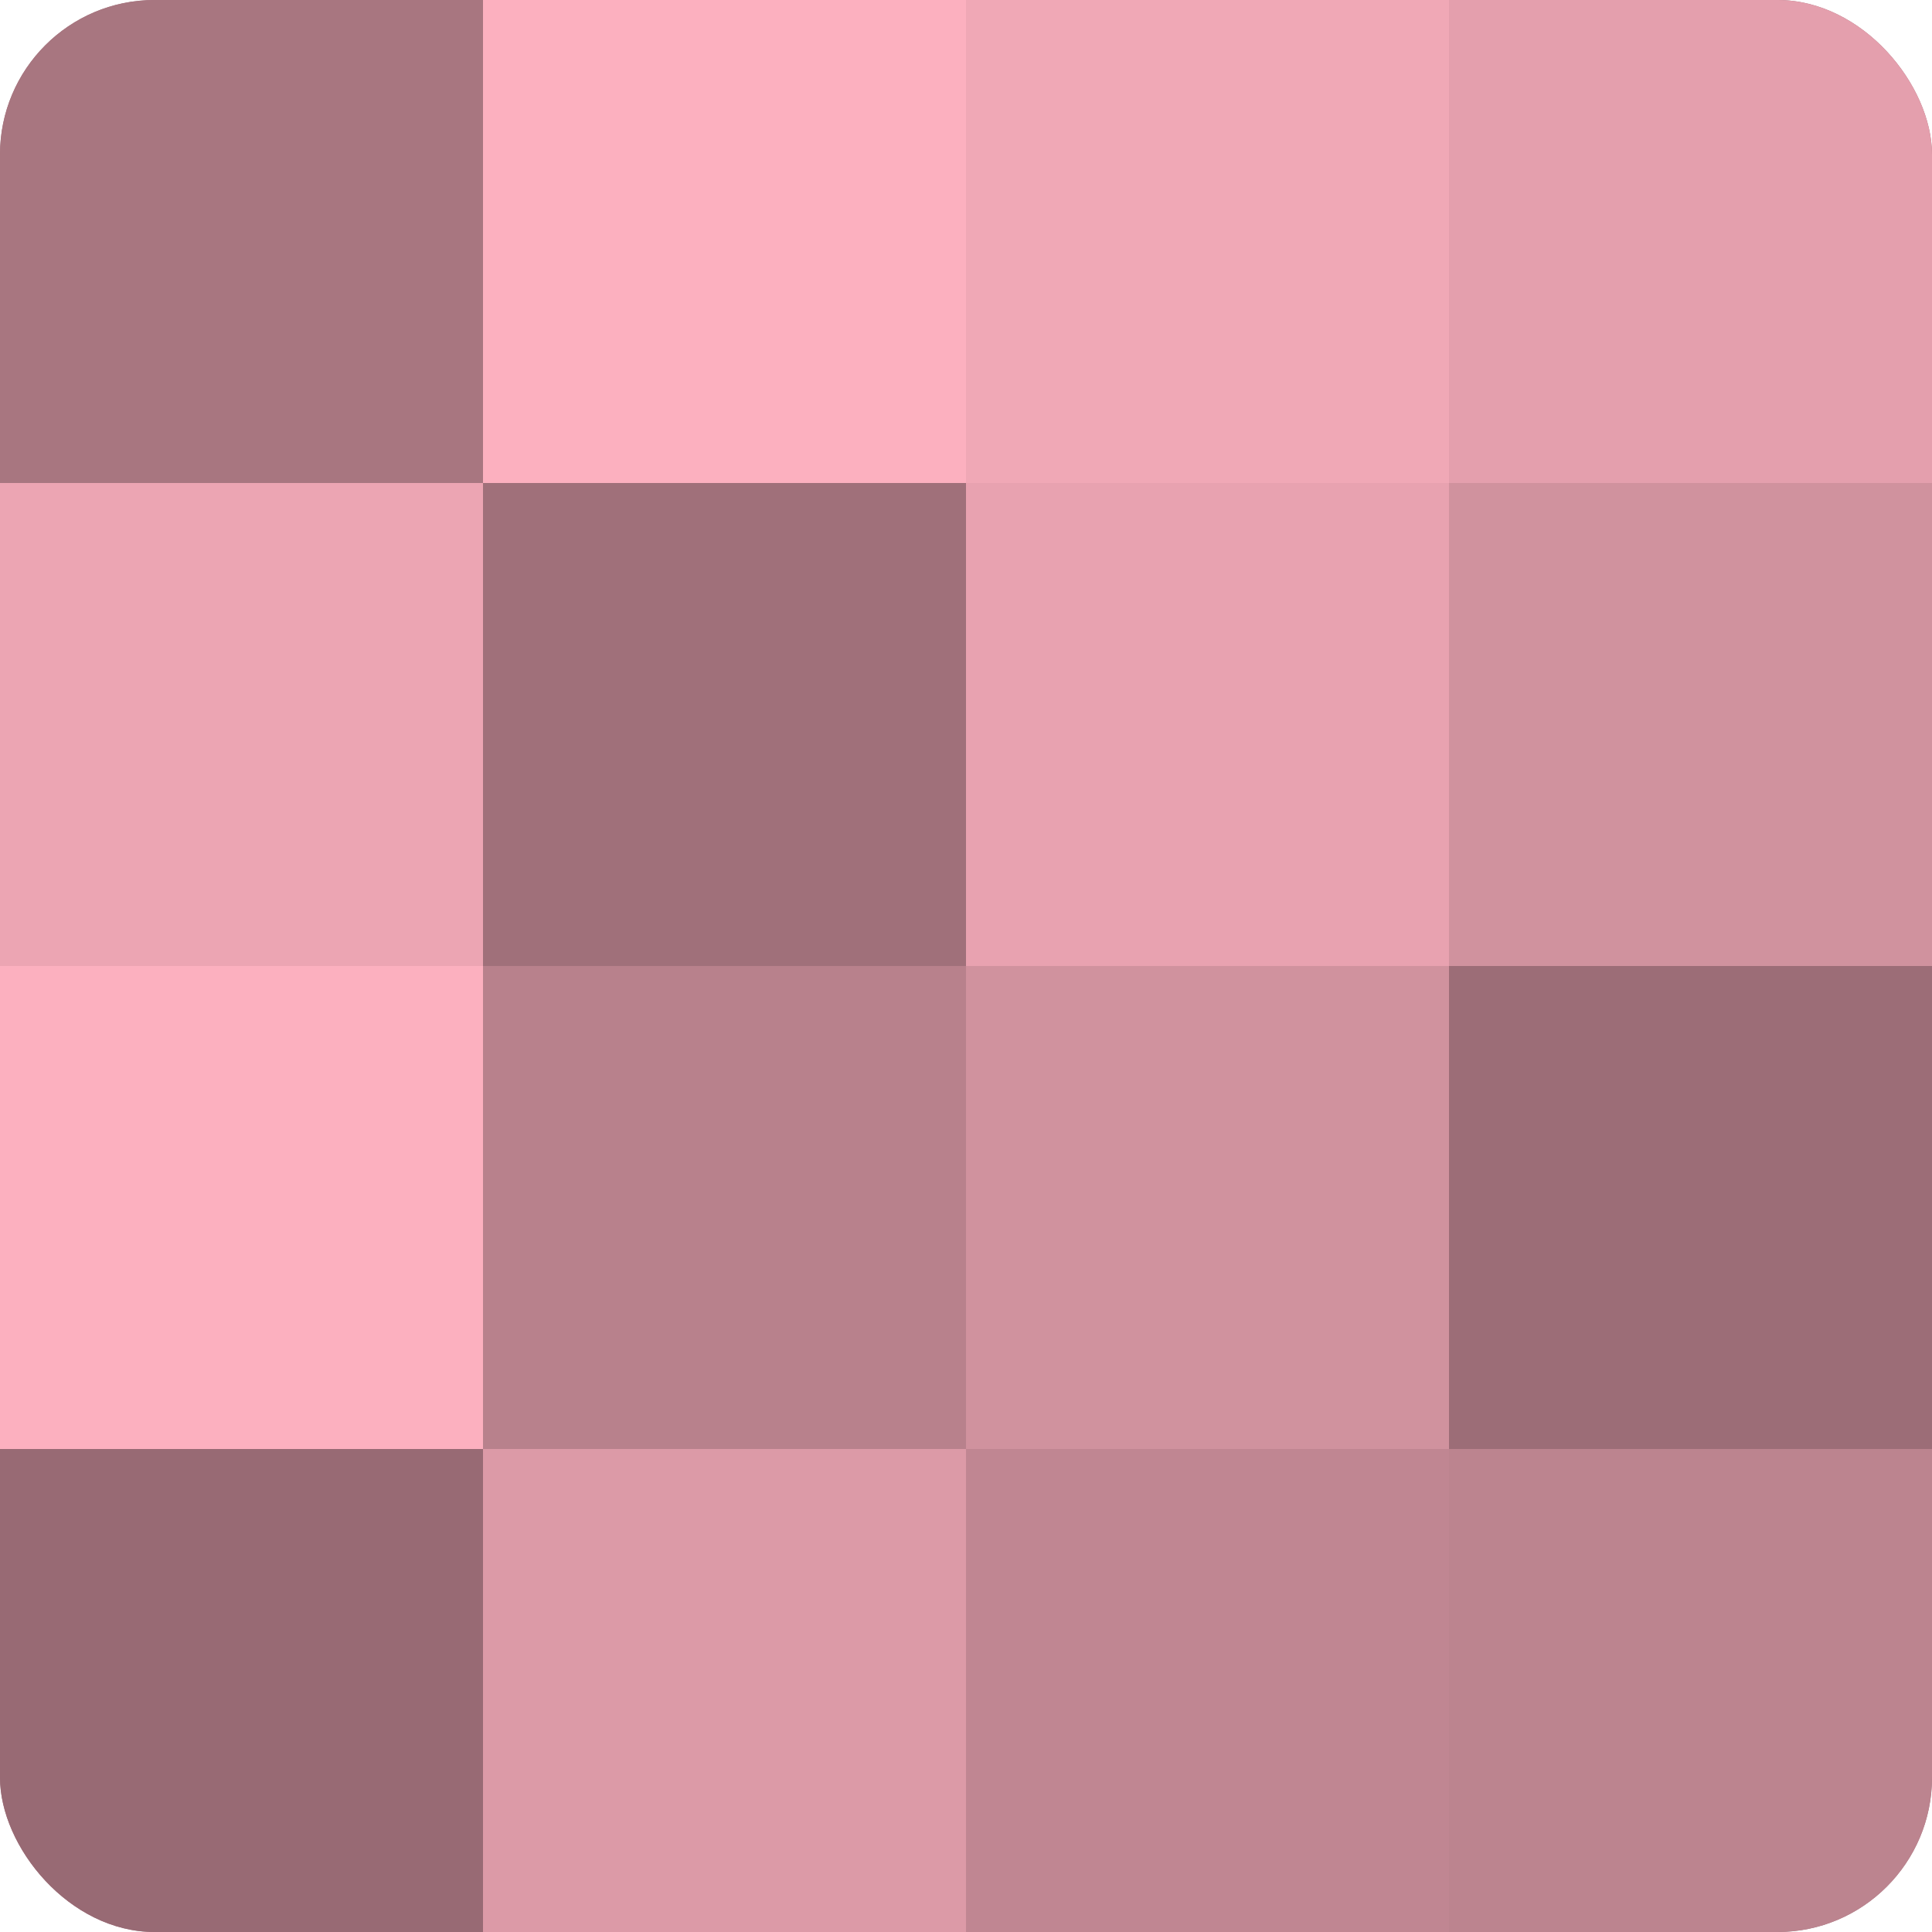
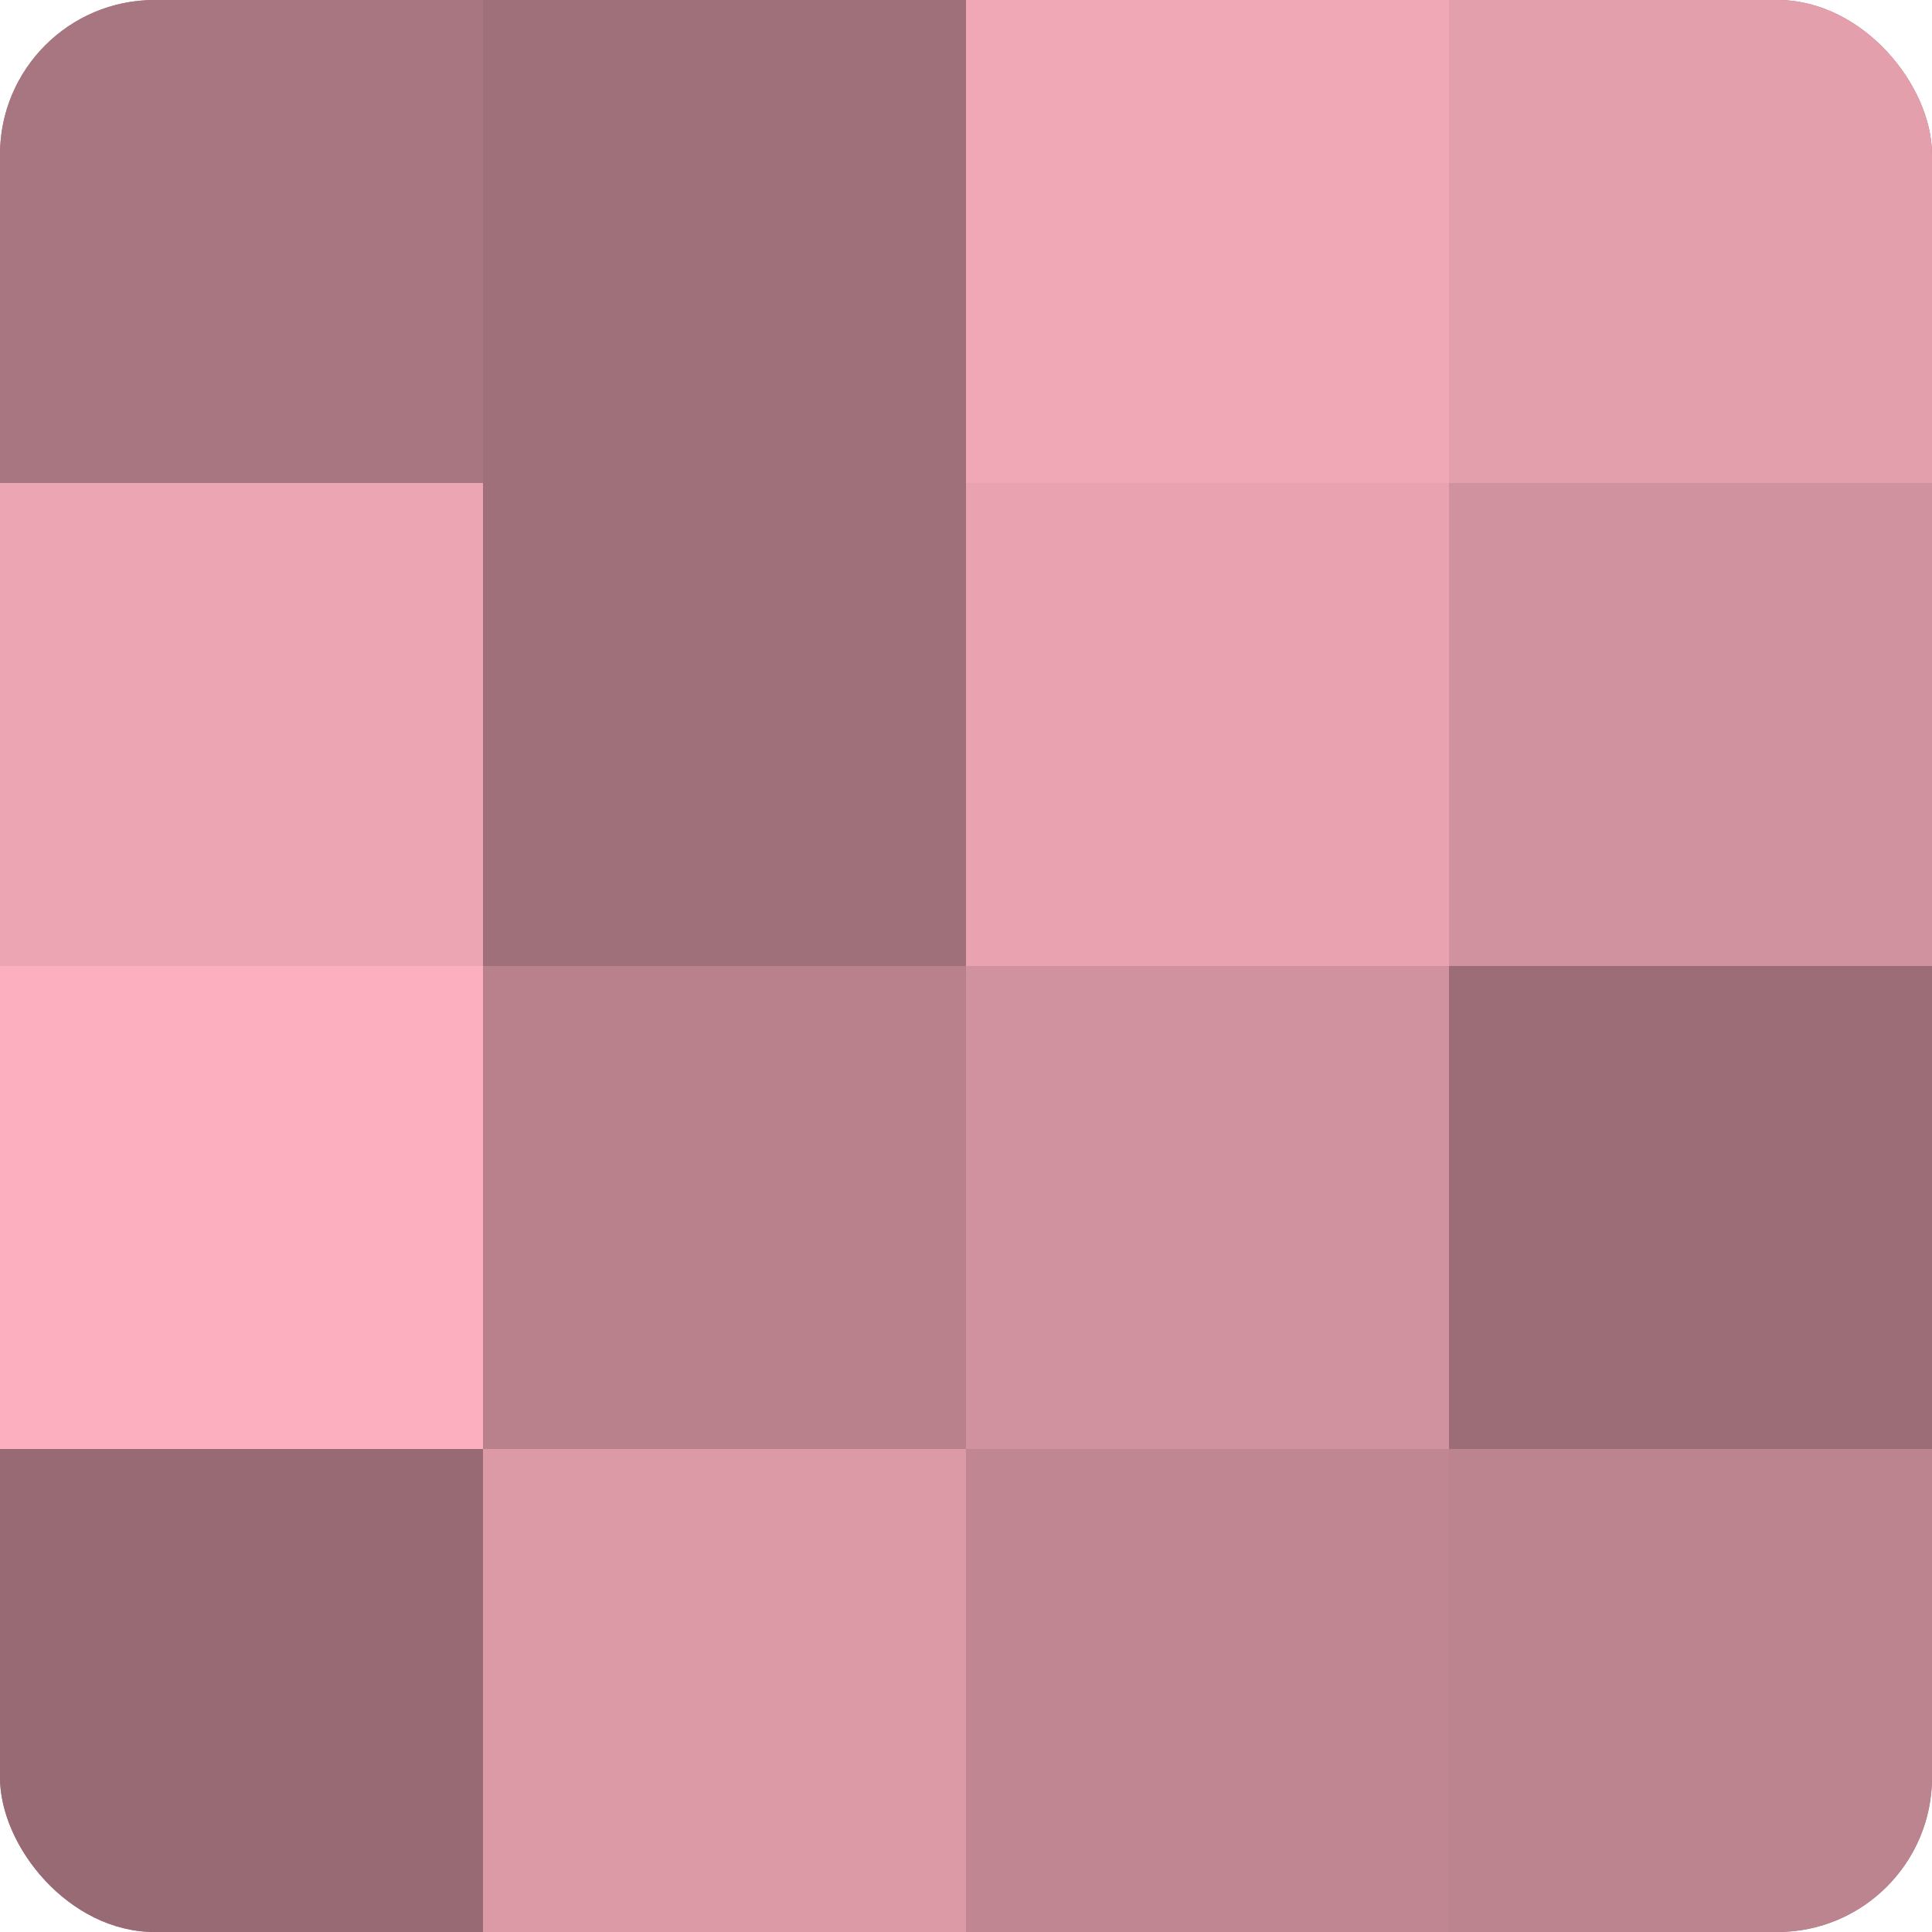
<svg xmlns="http://www.w3.org/2000/svg" width="60" height="60" viewBox="0 0 100 100" preserveAspectRatio="xMidYMid meet">
  <defs>
    <clipPath id="c" width="100" height="100">
      <rect width="100" height="100" rx="8" ry="8" />
    </clipPath>
  </defs>
  <g clip-path="url(#c)">
    <rect width="100" height="100" fill="#a0707a" />
    <rect width="25" height="25" fill="#a87680" />
    <rect y="25" width="25" height="25" fill="#eca5b3" />
    <rect y="50" width="25" height="25" fill="#fcb0bf" />
    <rect y="75" width="25" height="25" fill="#986a74" />
-     <rect x="25" width="25" height="25" fill="#fcb0bf" />
    <rect x="25" y="25" width="25" height="25" fill="#a0707a" />
    <rect x="25" y="50" width="25" height="25" fill="#b8818c" />
    <rect x="25" y="75" width="25" height="25" fill="#dc9aa7" />
    <rect x="50" width="25" height="25" fill="#f0a8b6" />
    <rect x="50" y="25" width="25" height="25" fill="#e8a2b0" />
    <rect x="50" y="50" width="25" height="25" fill="#d0929e" />
    <rect x="50" y="75" width="25" height="25" fill="#c08692" />
    <rect x="75" width="25" height="25" fill="#e49fad" />
    <rect x="75" y="25" width="25" height="25" fill="#d0929e" />
    <rect x="75" y="50" width="25" height="25" fill="#9c6d77" />
    <rect x="75" y="75" width="25" height="25" fill="#bc848f" />
  </g>
</svg>